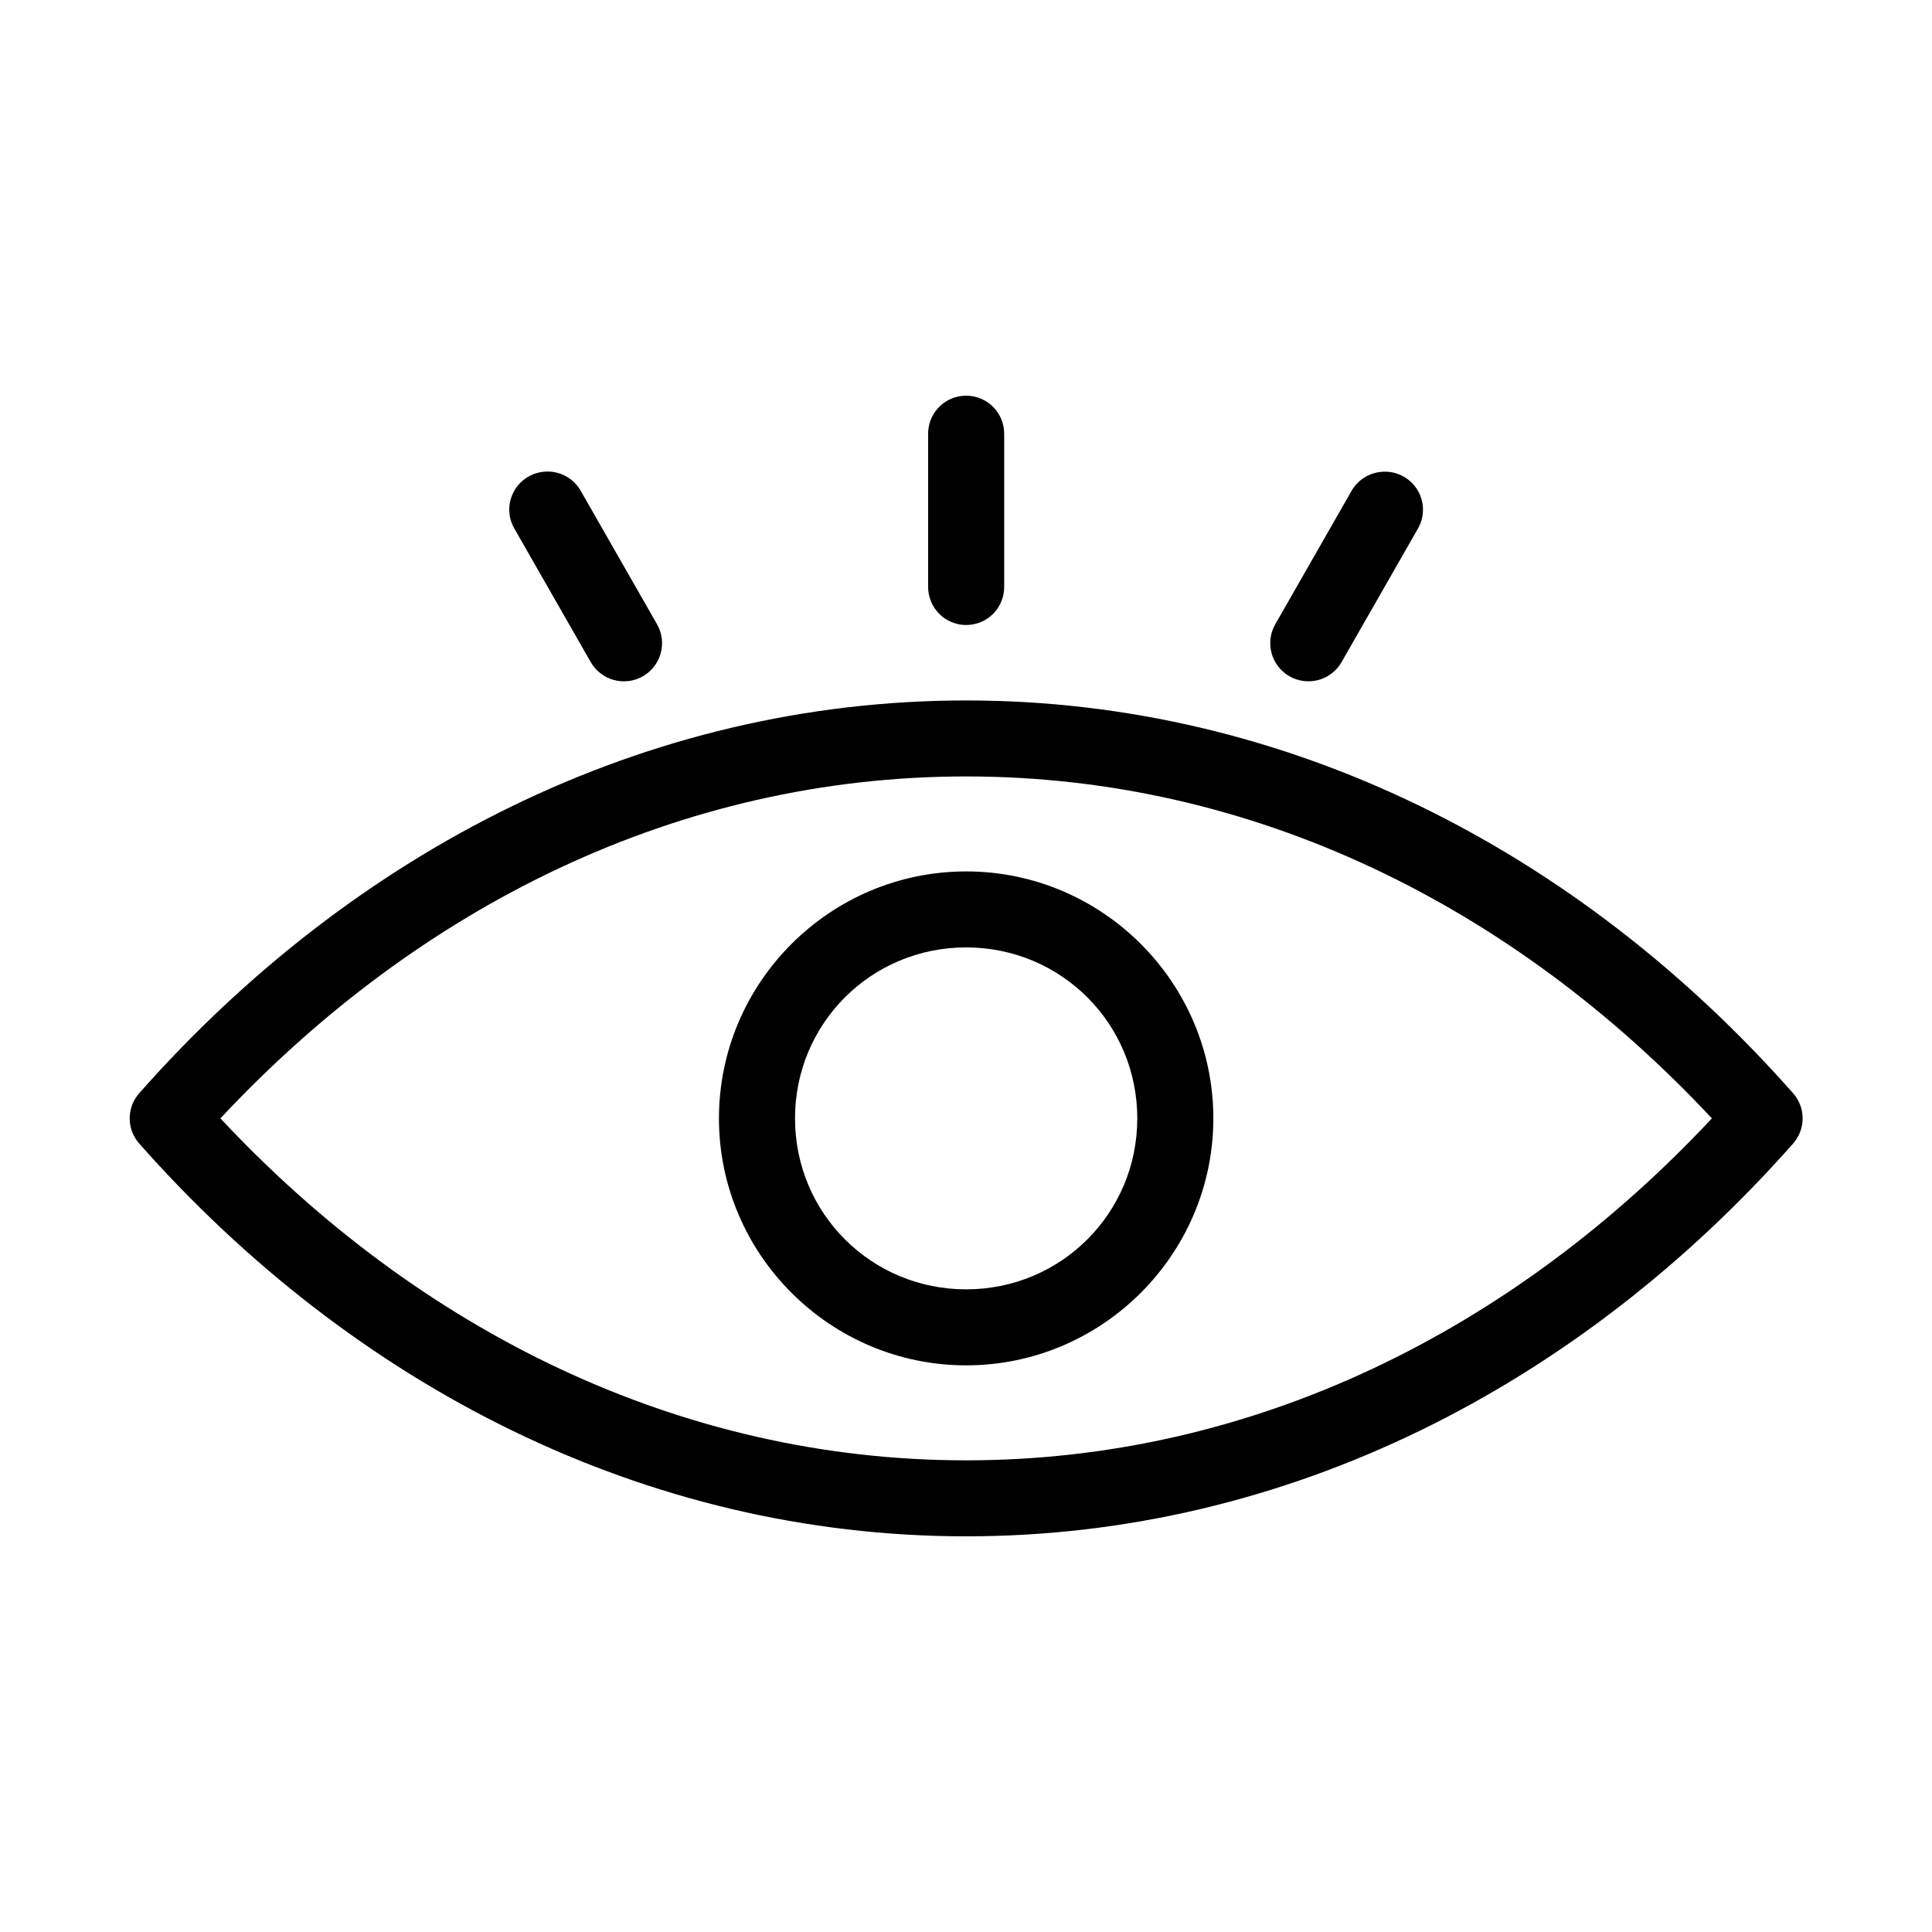
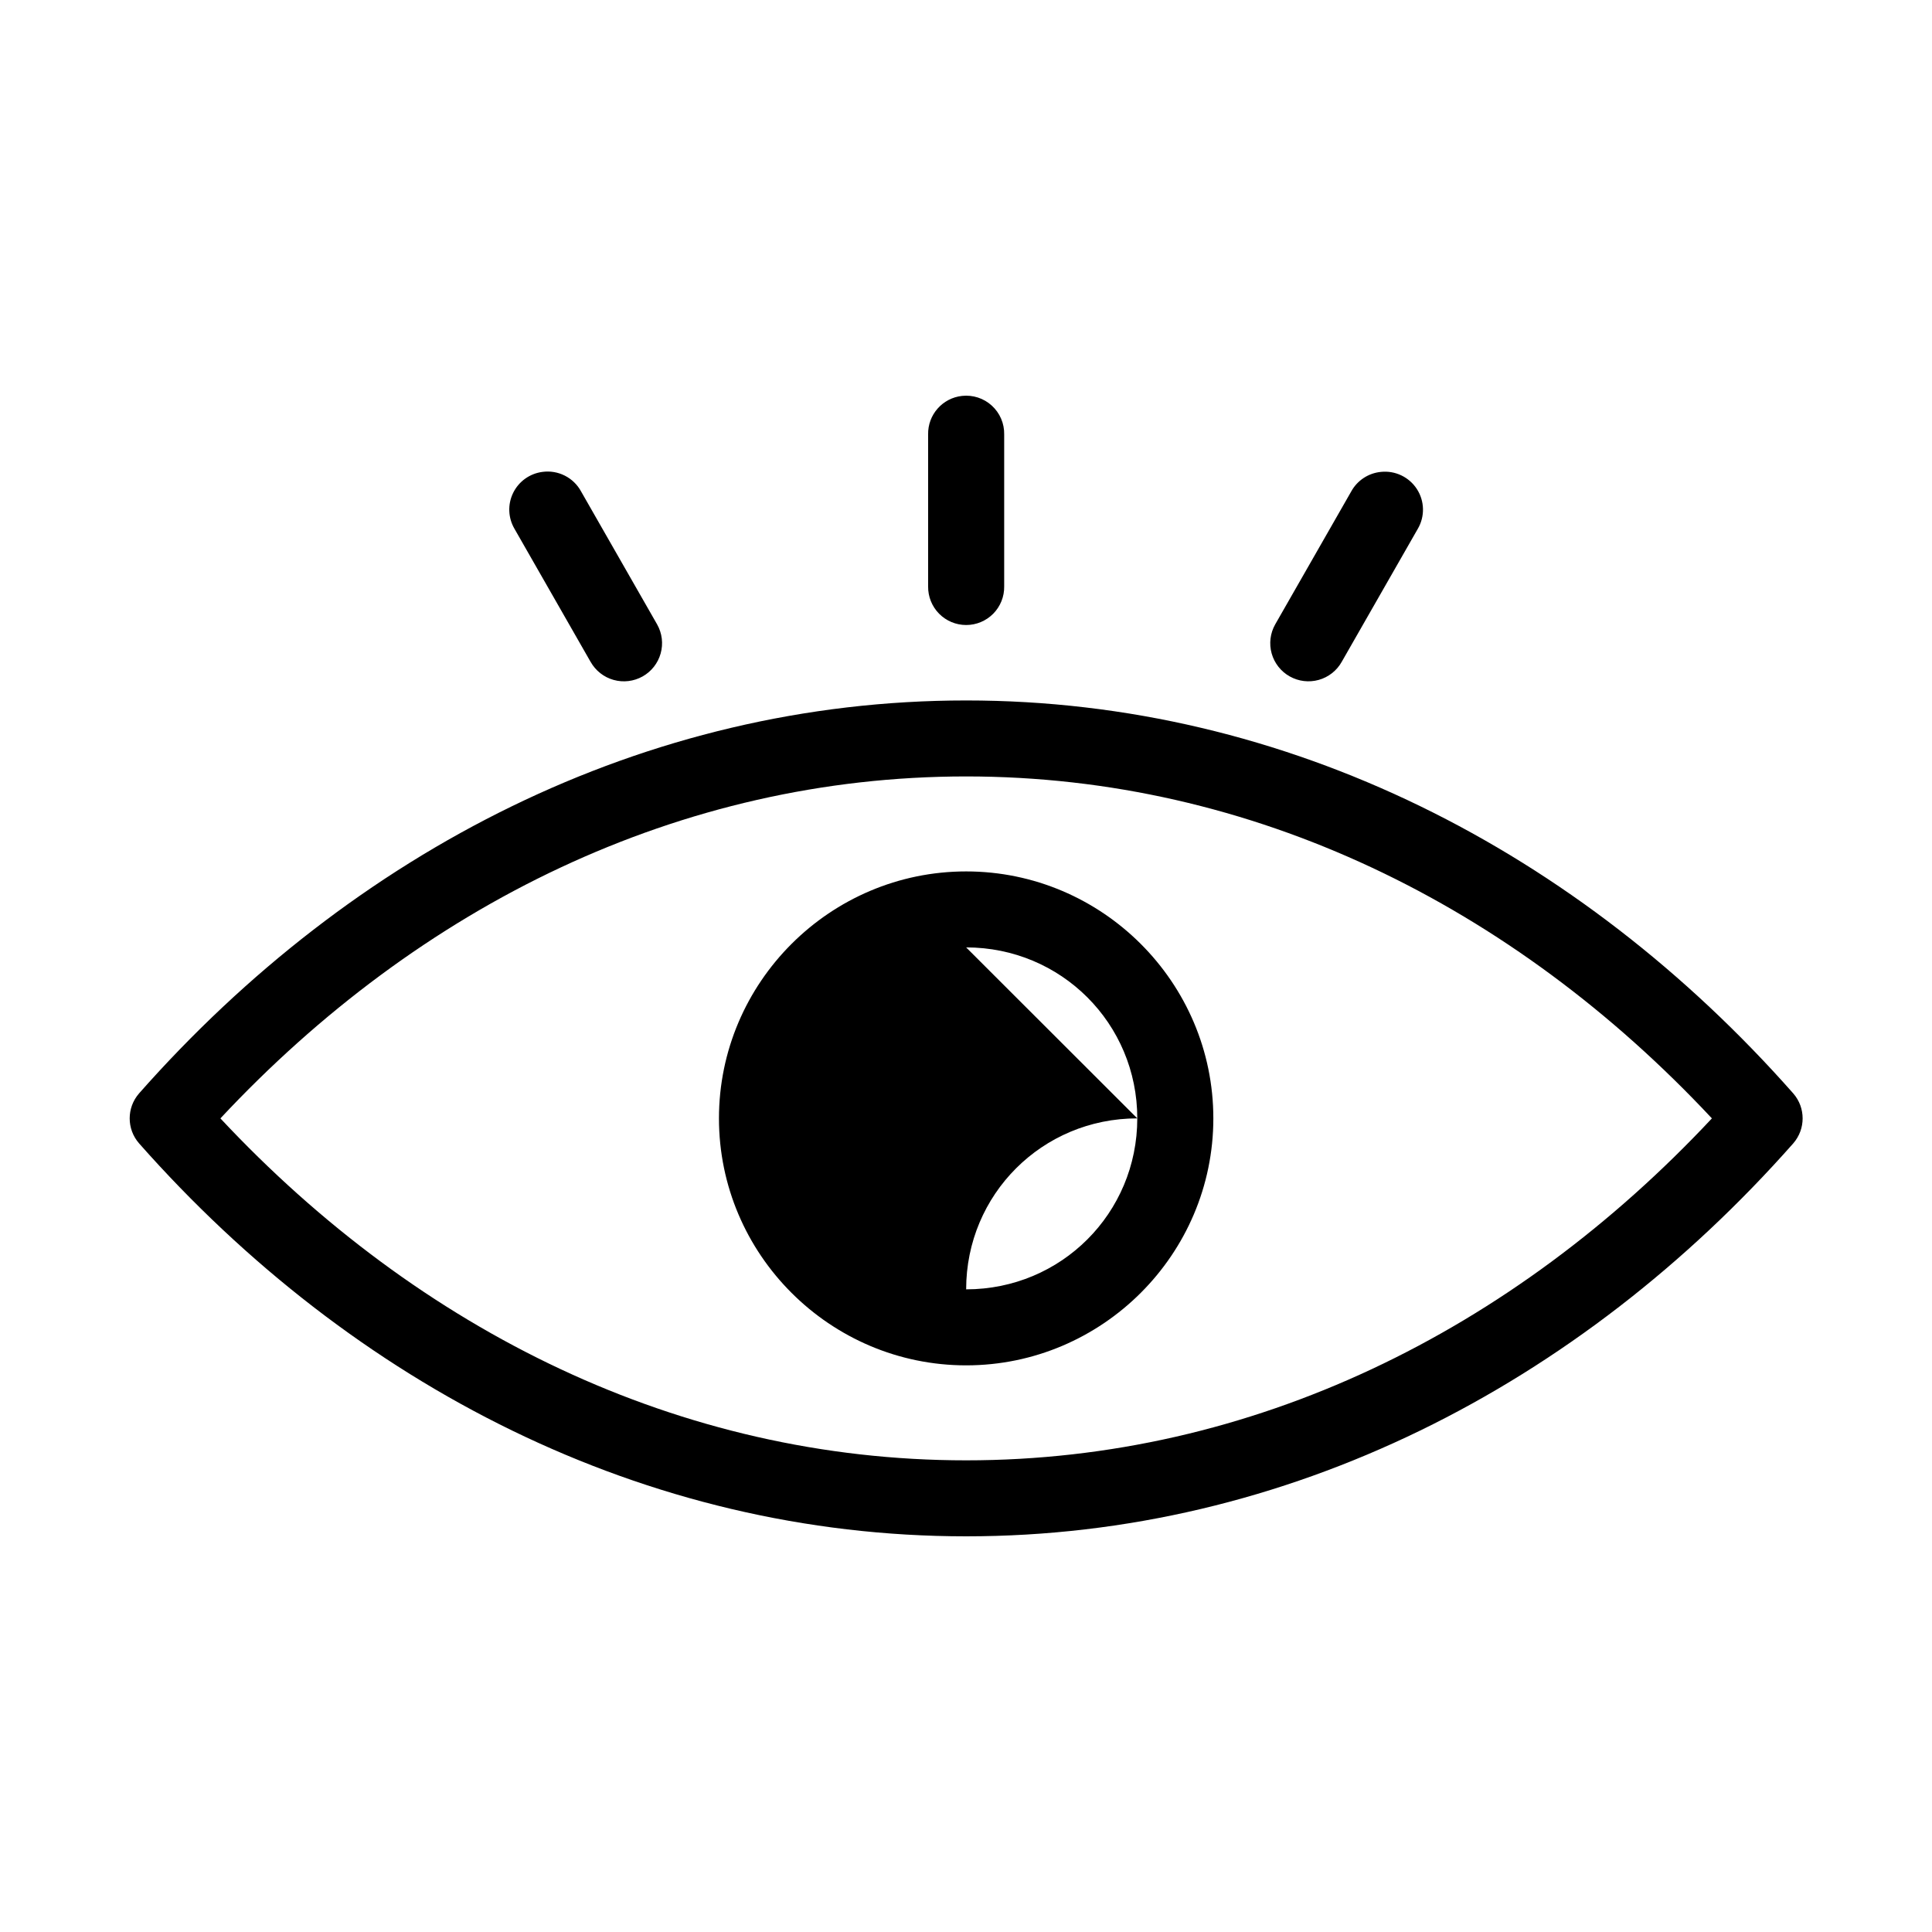
<svg xmlns="http://www.w3.org/2000/svg" fill="#000000" width="800px" height="800px" version="1.1" viewBox="144 144 512 512">
-   <path d="m398.94 248.92c-5.191 0.57-9.086 5.008-8.977 10.227v40.277-0.004c-0.035 2.695 1.008 5.293 2.902 7.215 1.895 1.918 4.481 3 7.176 3 2.699 0 5.285-1.082 7.18-3 1.895-1.922 2.938-4.519 2.898-7.215v-40.277 0.004c0.066-2.902-1.129-5.688-3.269-7.644-2.141-1.961-5.023-2.902-7.91-2.582zm-111.18 20.137c-3.359 0.43-6.281 2.519-7.769 5.562-1.492 3.039-1.352 6.625 0.367 9.543l20.156 35.242 0.004-0.004c1.312 2.34 3.504 4.062 6.09 4.785 2.582 0.723 5.352 0.391 7.691-0.922 2.34-1.316 4.059-3.508 4.781-6.09 0.723-2.582 0.391-5.348-0.926-7.684l-20.156-35.242c-1.996-3.691-6.078-5.758-10.238-5.191zm222.2 0c-3.324 0.32-6.273 2.266-7.875 5.191l-20.156 35.242c-1.316 2.336-1.648 5.102-0.926 7.684 0.727 2.582 2.445 4.769 4.785 6.082 2.34 1.316 5.106 1.648 7.688 0.926 2.586-0.723 4.777-2.441 6.09-4.781l20.156-35.242v0.004c1.926-3.281 1.836-7.363-0.227-10.555-2.066-3.191-5.754-4.953-9.535-4.551zm-109.92 60.57c-85.25 0-162.53 39.98-219.2 104.15h0.004c-3.301 3.789-3.301 9.426 0 13.215 56.672 64.137 133.98 104.15 219.2 104.15s162.53-40.016 219.2-104.15h-0.004c3.301-3.789 3.301-9.426 0-13.215-56.672-64.172-133.95-104.15-219.2-104.15zm0 20.137c75.922 0 144.92 34.219 197.63 90.621-52.695 56.34-121.74 90.621-197.63 90.621s-144.93-34.277-197.63-90.621c52.707-56.398 121.71-90.621 197.63-90.621zm0 25.172c-36.059 0-65.508 29.422-65.508 65.449 0 36.027 29.449 65.449 65.508 65.449 36.059 0 65.508-29.422 65.508-65.449 0-36.027-29.449-65.449-65.508-65.449zm0 20.137c25.168 0 45.352 20.168 45.352 45.309 0 25.145-20.184 45.309-45.352 45.309s-45.352-20.168-45.352-45.309c0-25.145 20.184-45.309 45.352-45.309z" />
+   <path d="m398.94 248.92c-5.191 0.57-9.086 5.008-8.977 10.227v40.277-0.004c-0.035 2.695 1.008 5.293 2.902 7.215 1.895 1.918 4.481 3 7.176 3 2.699 0 5.285-1.082 7.18-3 1.895-1.922 2.938-4.519 2.898-7.215v-40.277 0.004c0.066-2.902-1.129-5.688-3.269-7.644-2.141-1.961-5.023-2.902-7.91-2.582zm-111.18 20.137c-3.359 0.43-6.281 2.519-7.769 5.562-1.492 3.039-1.352 6.625 0.367 9.543l20.156 35.242 0.004-0.004c1.312 2.34 3.504 4.062 6.09 4.785 2.582 0.723 5.352 0.391 7.691-0.922 2.34-1.316 4.059-3.508 4.781-6.09 0.723-2.582 0.391-5.348-0.926-7.684l-20.156-35.242c-1.996-3.691-6.078-5.758-10.238-5.191zm222.2 0c-3.324 0.32-6.273 2.266-7.875 5.191l-20.156 35.242c-1.316 2.336-1.648 5.102-0.926 7.684 0.727 2.582 2.445 4.769 4.785 6.082 2.34 1.316 5.106 1.648 7.688 0.926 2.586-0.723 4.777-2.441 6.09-4.781l20.156-35.242v0.004c1.926-3.281 1.836-7.363-0.227-10.555-2.066-3.191-5.754-4.953-9.535-4.551zm-109.92 60.57c-85.25 0-162.53 39.98-219.2 104.15h0.004c-3.301 3.789-3.301 9.426 0 13.215 56.672 64.137 133.98 104.15 219.2 104.15s162.53-40.016 219.2-104.15h-0.004c3.301-3.789 3.301-9.426 0-13.215-56.672-64.172-133.95-104.15-219.2-104.15zm0 20.137c75.922 0 144.92 34.219 197.63 90.621-52.695 56.34-121.74 90.621-197.63 90.621s-144.93-34.277-197.63-90.621c52.707-56.398 121.71-90.621 197.63-90.621zm0 25.172c-36.059 0-65.508 29.422-65.508 65.449 0 36.027 29.449 65.449 65.508 65.449 36.059 0 65.508-29.422 65.508-65.449 0-36.027-29.449-65.449-65.508-65.449zm0 20.137c25.168 0 45.352 20.168 45.352 45.309 0 25.145-20.184 45.309-45.352 45.309c0-25.145 20.184-45.309 45.352-45.309z" />
</svg>